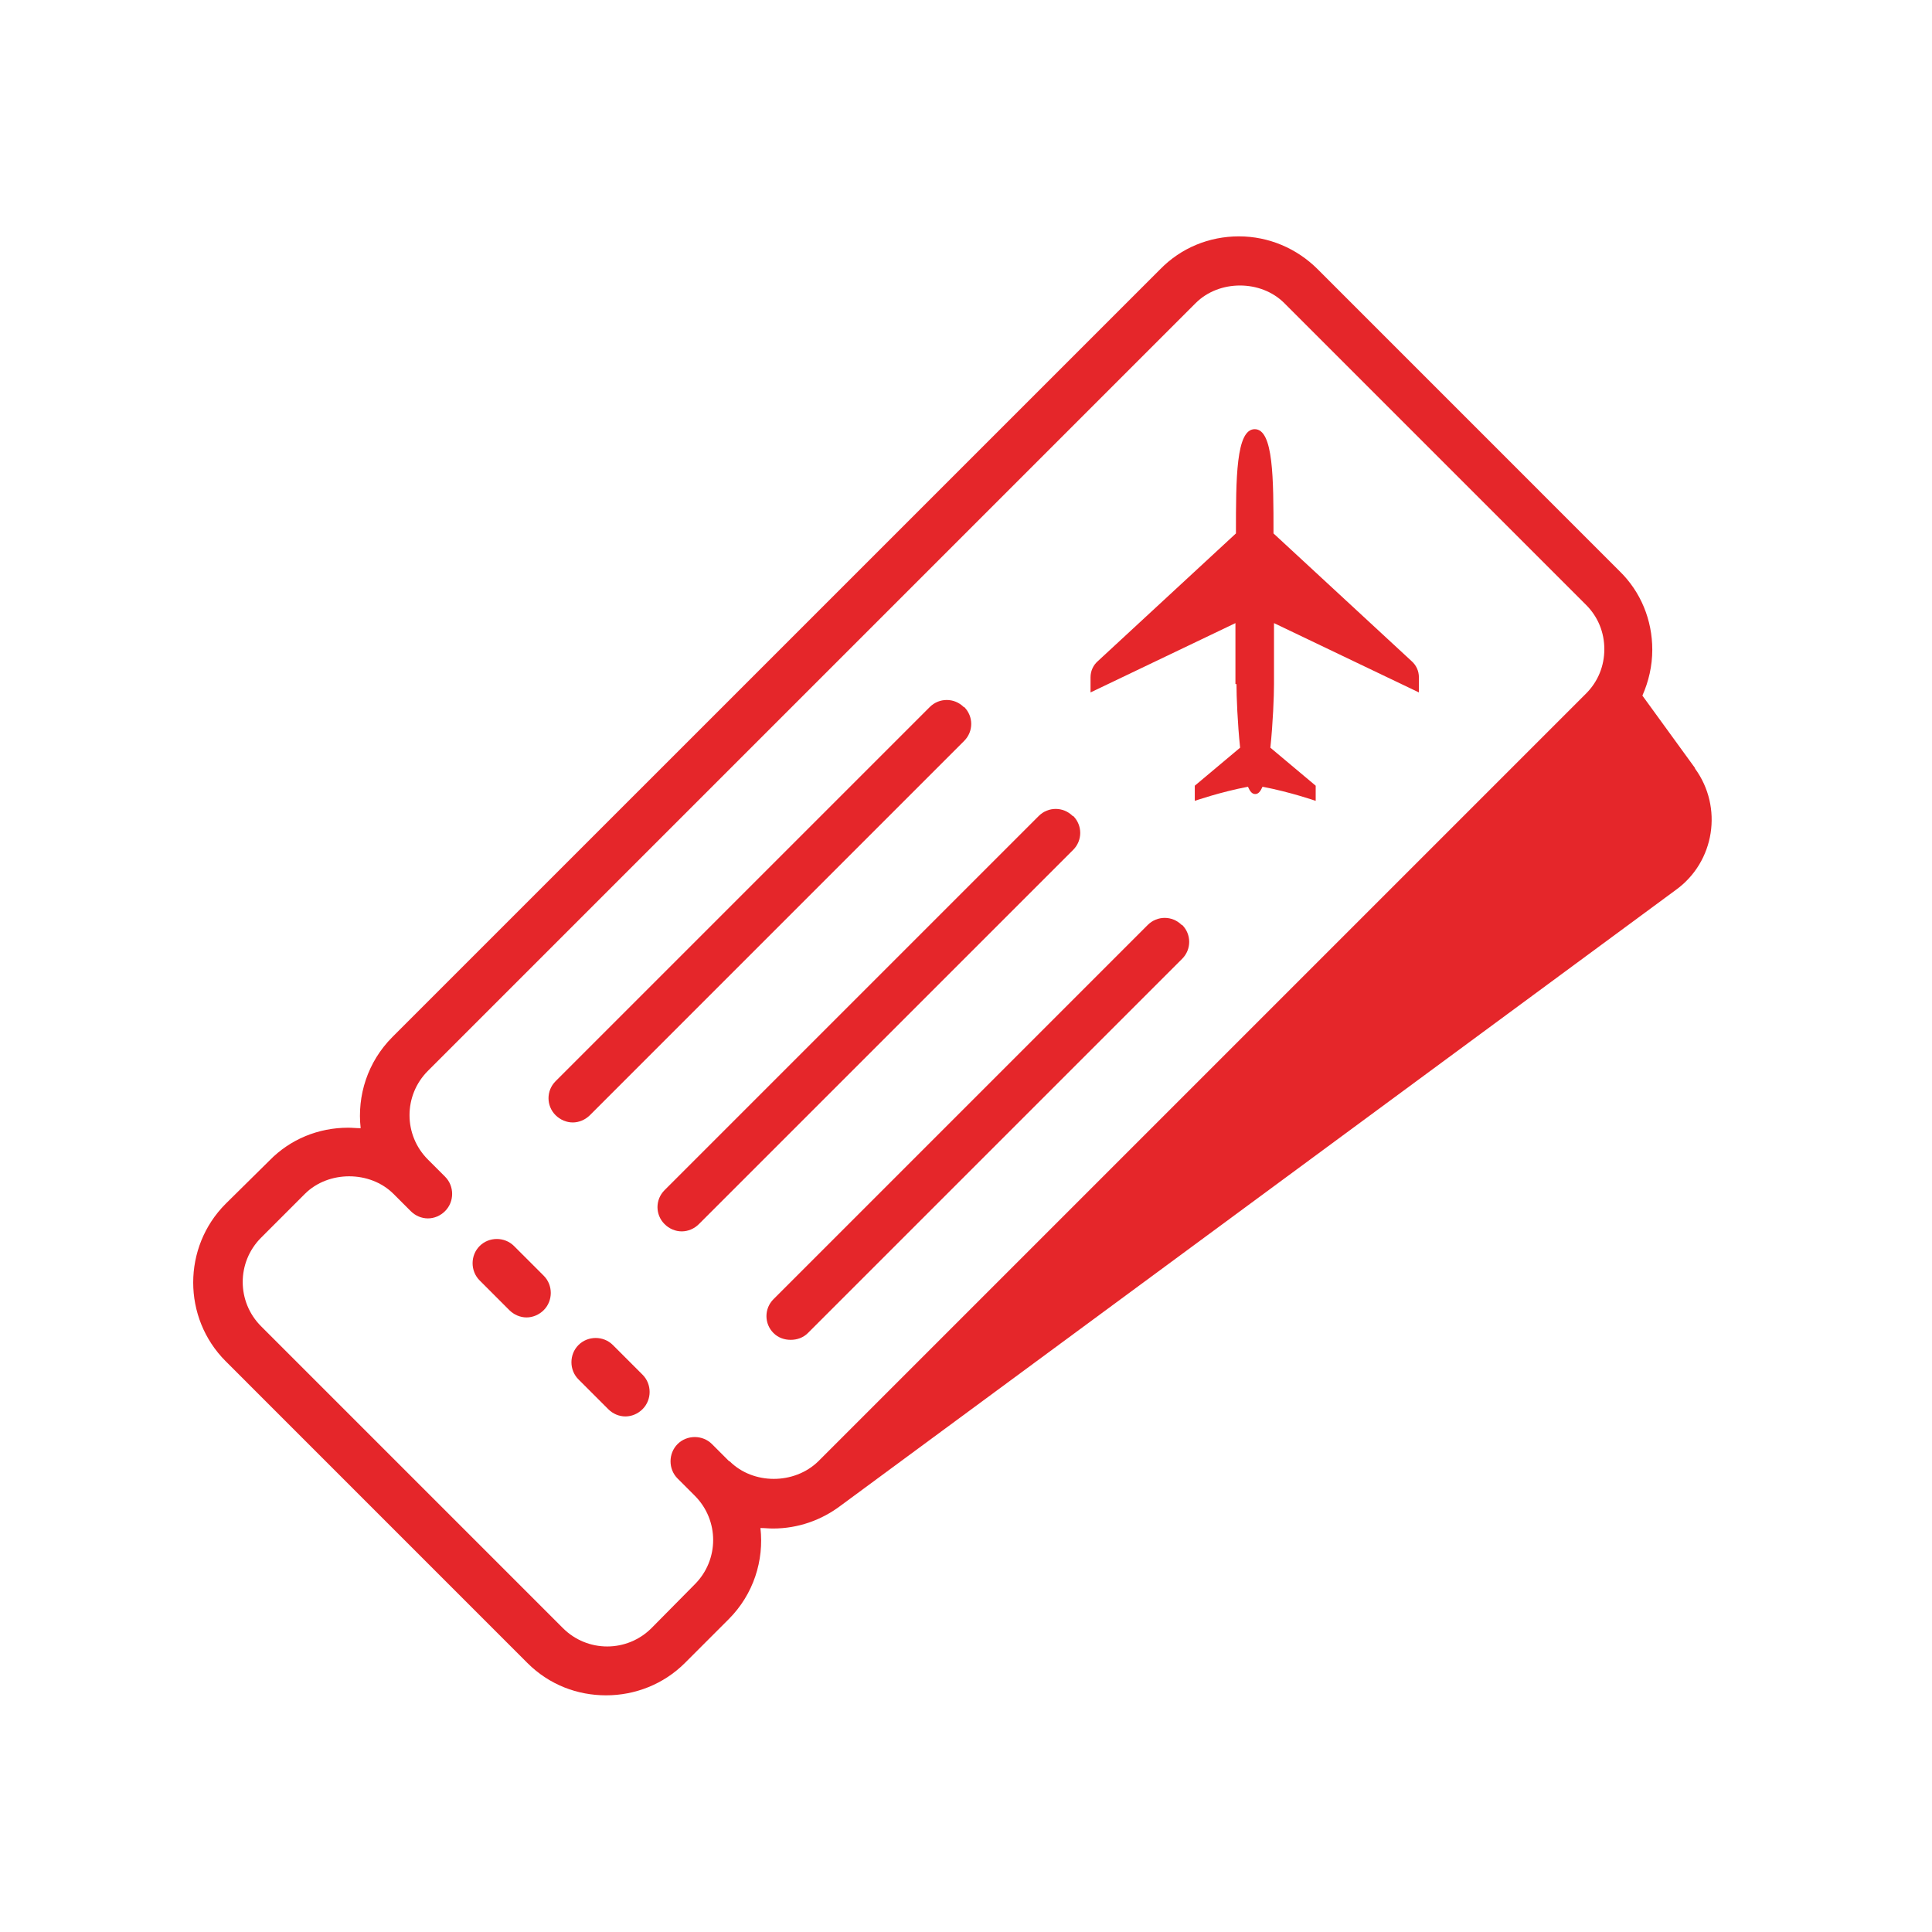
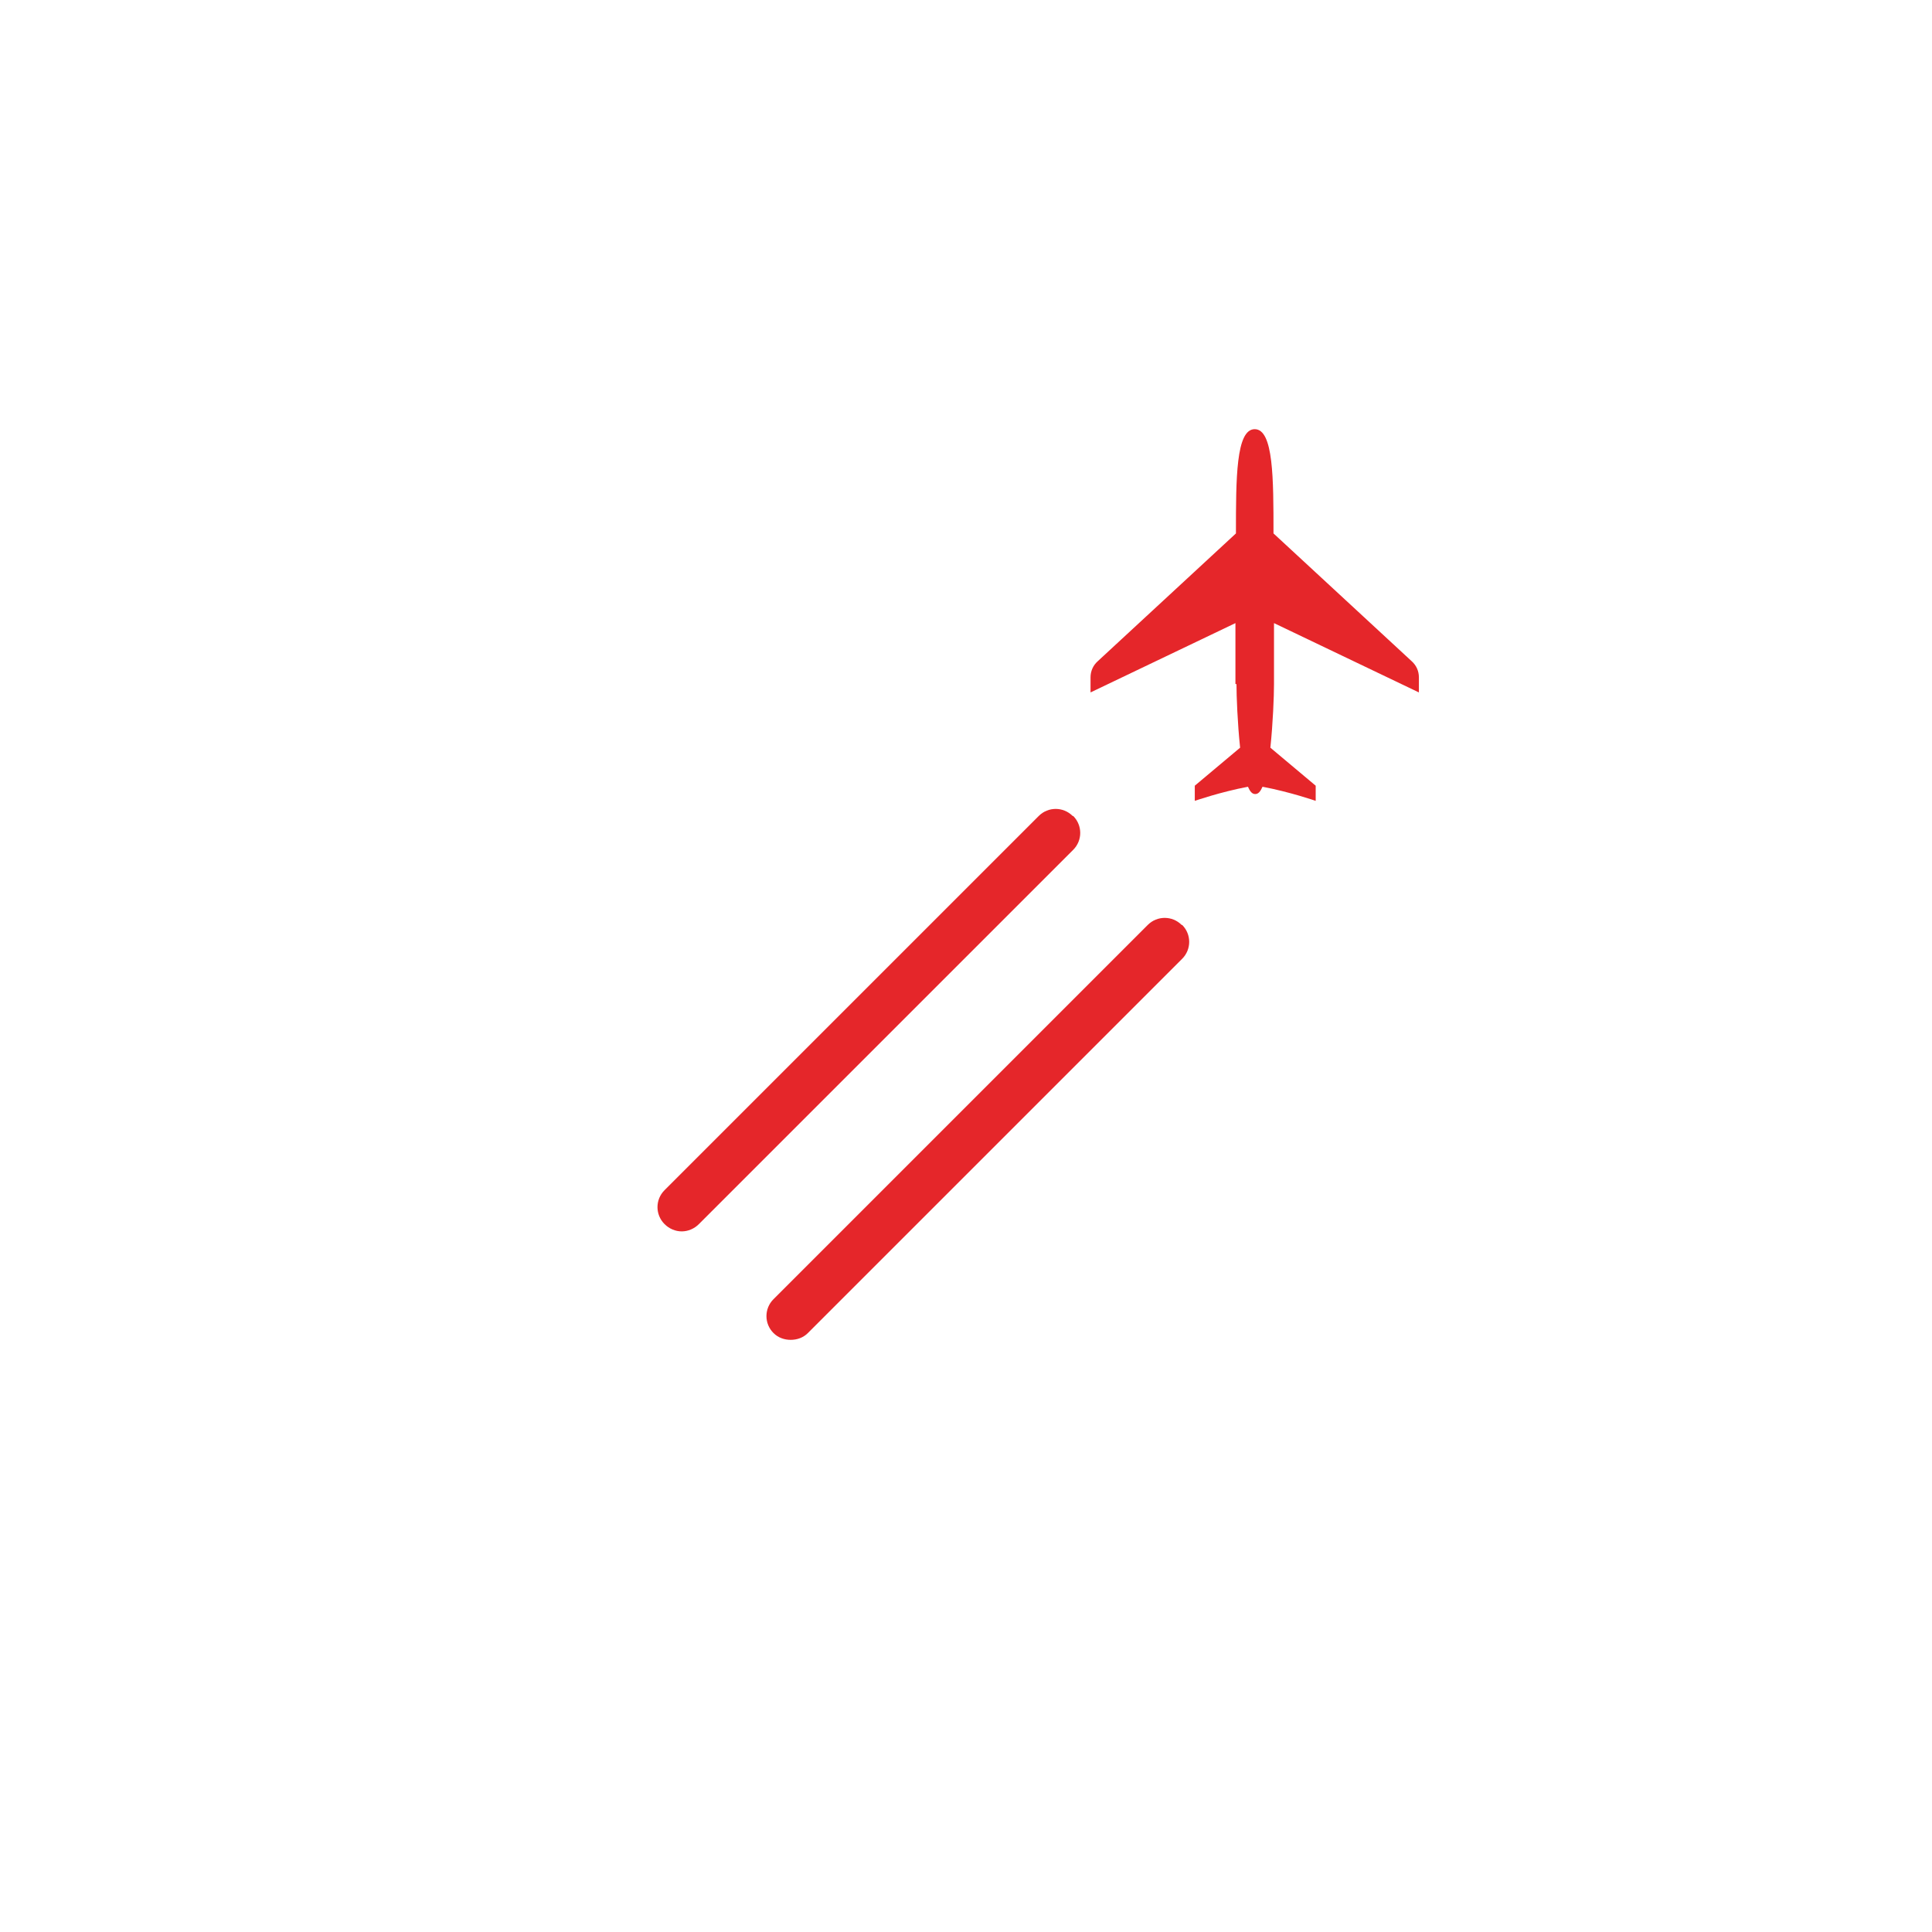
<svg xmlns="http://www.w3.org/2000/svg" width="50" height="50" viewBox="0 0 50 50" fill="none">
  <path d="M32 17.704C32 18.014 32.027 18.716 32.094 19.35L30.921 20.334V20.726C30.921 20.726 31.582 20.496 32.297 20.361C32.35 20.483 32.404 20.55 32.485 20.55C32.566 20.55 32.62 20.483 32.674 20.361C33.389 20.496 34.05 20.726 34.05 20.726V20.334L32.877 19.35C32.944 18.716 32.971 18.014 32.971 17.704V16.126L36.721 17.92V17.529C36.721 17.367 36.654 17.218 36.532 17.11L32.958 13.805C32.958 12.389 32.958 11.107 32.472 11.107C31.986 11.107 31.986 12.389 31.986 13.805L28.412 17.11C28.29 17.218 28.223 17.367 28.223 17.529V17.92L31.973 16.126V17.704" fill="#E5262A" />
-   <path d="M13.303 32.247C13.06 32.004 12.655 32.004 12.413 32.247C12.17 32.489 12.17 32.894 12.413 33.137L13.181 33.906C13.303 34.027 13.465 34.095 13.627 34.095C13.789 34.095 13.95 34.027 14.072 33.906C14.315 33.663 14.315 33.258 14.072 33.016L13.303 32.247Z" fill="#E5262A" />
-   <path d="M15.861 34.809C15.619 34.566 15.214 34.566 14.971 34.809C14.728 35.052 14.728 35.457 14.971 35.699L15.74 36.468C15.861 36.59 16.023 36.657 16.185 36.657C16.347 36.657 16.509 36.59 16.63 36.468C16.873 36.225 16.873 35.821 16.63 35.578L15.861 34.809Z" fill="#E5262A" />
-   <path d="M24.94 18.297C24.697 18.055 24.306 18.055 24.063 18.297L14.377 27.983C14.135 28.226 14.135 28.617 14.377 28.86C14.499 28.981 14.661 29.049 14.823 29.049C14.985 29.049 15.146 28.981 15.268 28.86L24.953 19.174C25.196 18.931 25.196 18.54 24.953 18.297" fill="#E5262A" />
  <path d="M27.76 21.117C27.517 20.874 27.126 20.874 26.883 21.117L17.198 30.802C16.955 31.045 16.955 31.436 17.198 31.679C17.319 31.801 17.481 31.868 17.643 31.868C17.805 31.868 17.967 31.801 18.088 31.679L27.774 21.994C28.017 21.751 28.017 21.36 27.774 21.117" fill="#E5262A" />
  <path d="M30.581 23.937C30.338 23.694 29.947 23.694 29.704 23.937L20.018 33.623C19.775 33.865 19.775 34.257 20.018 34.499C20.14 34.621 20.301 34.675 20.463 34.675C20.625 34.675 20.787 34.621 20.908 34.499L30.594 24.814C30.837 24.571 30.837 24.18 30.594 23.937" fill="#E5262A" />
-   <path d="M43.867 19.877L42.505 18.002C42.667 17.637 42.761 17.233 42.761 16.815C42.761 16.046 42.465 15.317 41.911 14.778L34.101 6.967C33.561 6.427 32.833 6.117 32.064 6.117C31.295 6.117 30.567 6.414 30.027 6.967L10.156 26.837C9.509 27.485 9.239 28.362 9.334 29.198C9.226 29.198 9.118 29.185 9.01 29.185C8.241 29.185 7.512 29.482 6.973 30.035L5.84 31.154C4.72 32.274 4.72 34.108 5.84 35.228L13.65 43.039C14.217 43.605 14.945 43.875 15.687 43.875C16.429 43.875 17.171 43.592 17.724 43.039L18.857 41.906C19.505 41.258 19.775 40.381 19.68 39.545C19.788 39.545 19.896 39.558 20.004 39.558C20.651 39.558 21.259 39.343 21.758 38.965L43.368 23.033C44.38 22.305 44.596 20.889 43.867 19.89M18.871 37.818L18.426 37.373C18.183 37.13 17.778 37.13 17.535 37.373C17.293 37.616 17.293 38.021 17.535 38.263L17.981 38.709C18.615 39.343 18.615 40.368 17.981 41.002L16.861 42.135C16.227 42.769 15.202 42.769 14.568 42.135L6.757 34.324C6.123 33.69 6.123 32.665 6.757 32.031L7.89 30.898C8.497 30.291 9.576 30.291 10.184 30.898L10.629 31.343C10.75 31.465 10.912 31.532 11.074 31.532C11.236 31.532 11.398 31.465 11.519 31.343C11.762 31.1 11.762 30.696 11.519 30.453L11.074 30.008C10.44 29.374 10.44 28.348 11.074 27.714L30.944 7.844C31.551 7.237 32.63 7.237 33.237 7.844L41.048 15.655C41.358 15.965 41.52 16.369 41.52 16.801C41.52 17.233 41.358 17.637 41.048 17.948L21.178 37.818C20.557 38.425 19.491 38.425 18.884 37.818" fill="#E5262A" />
</svg>